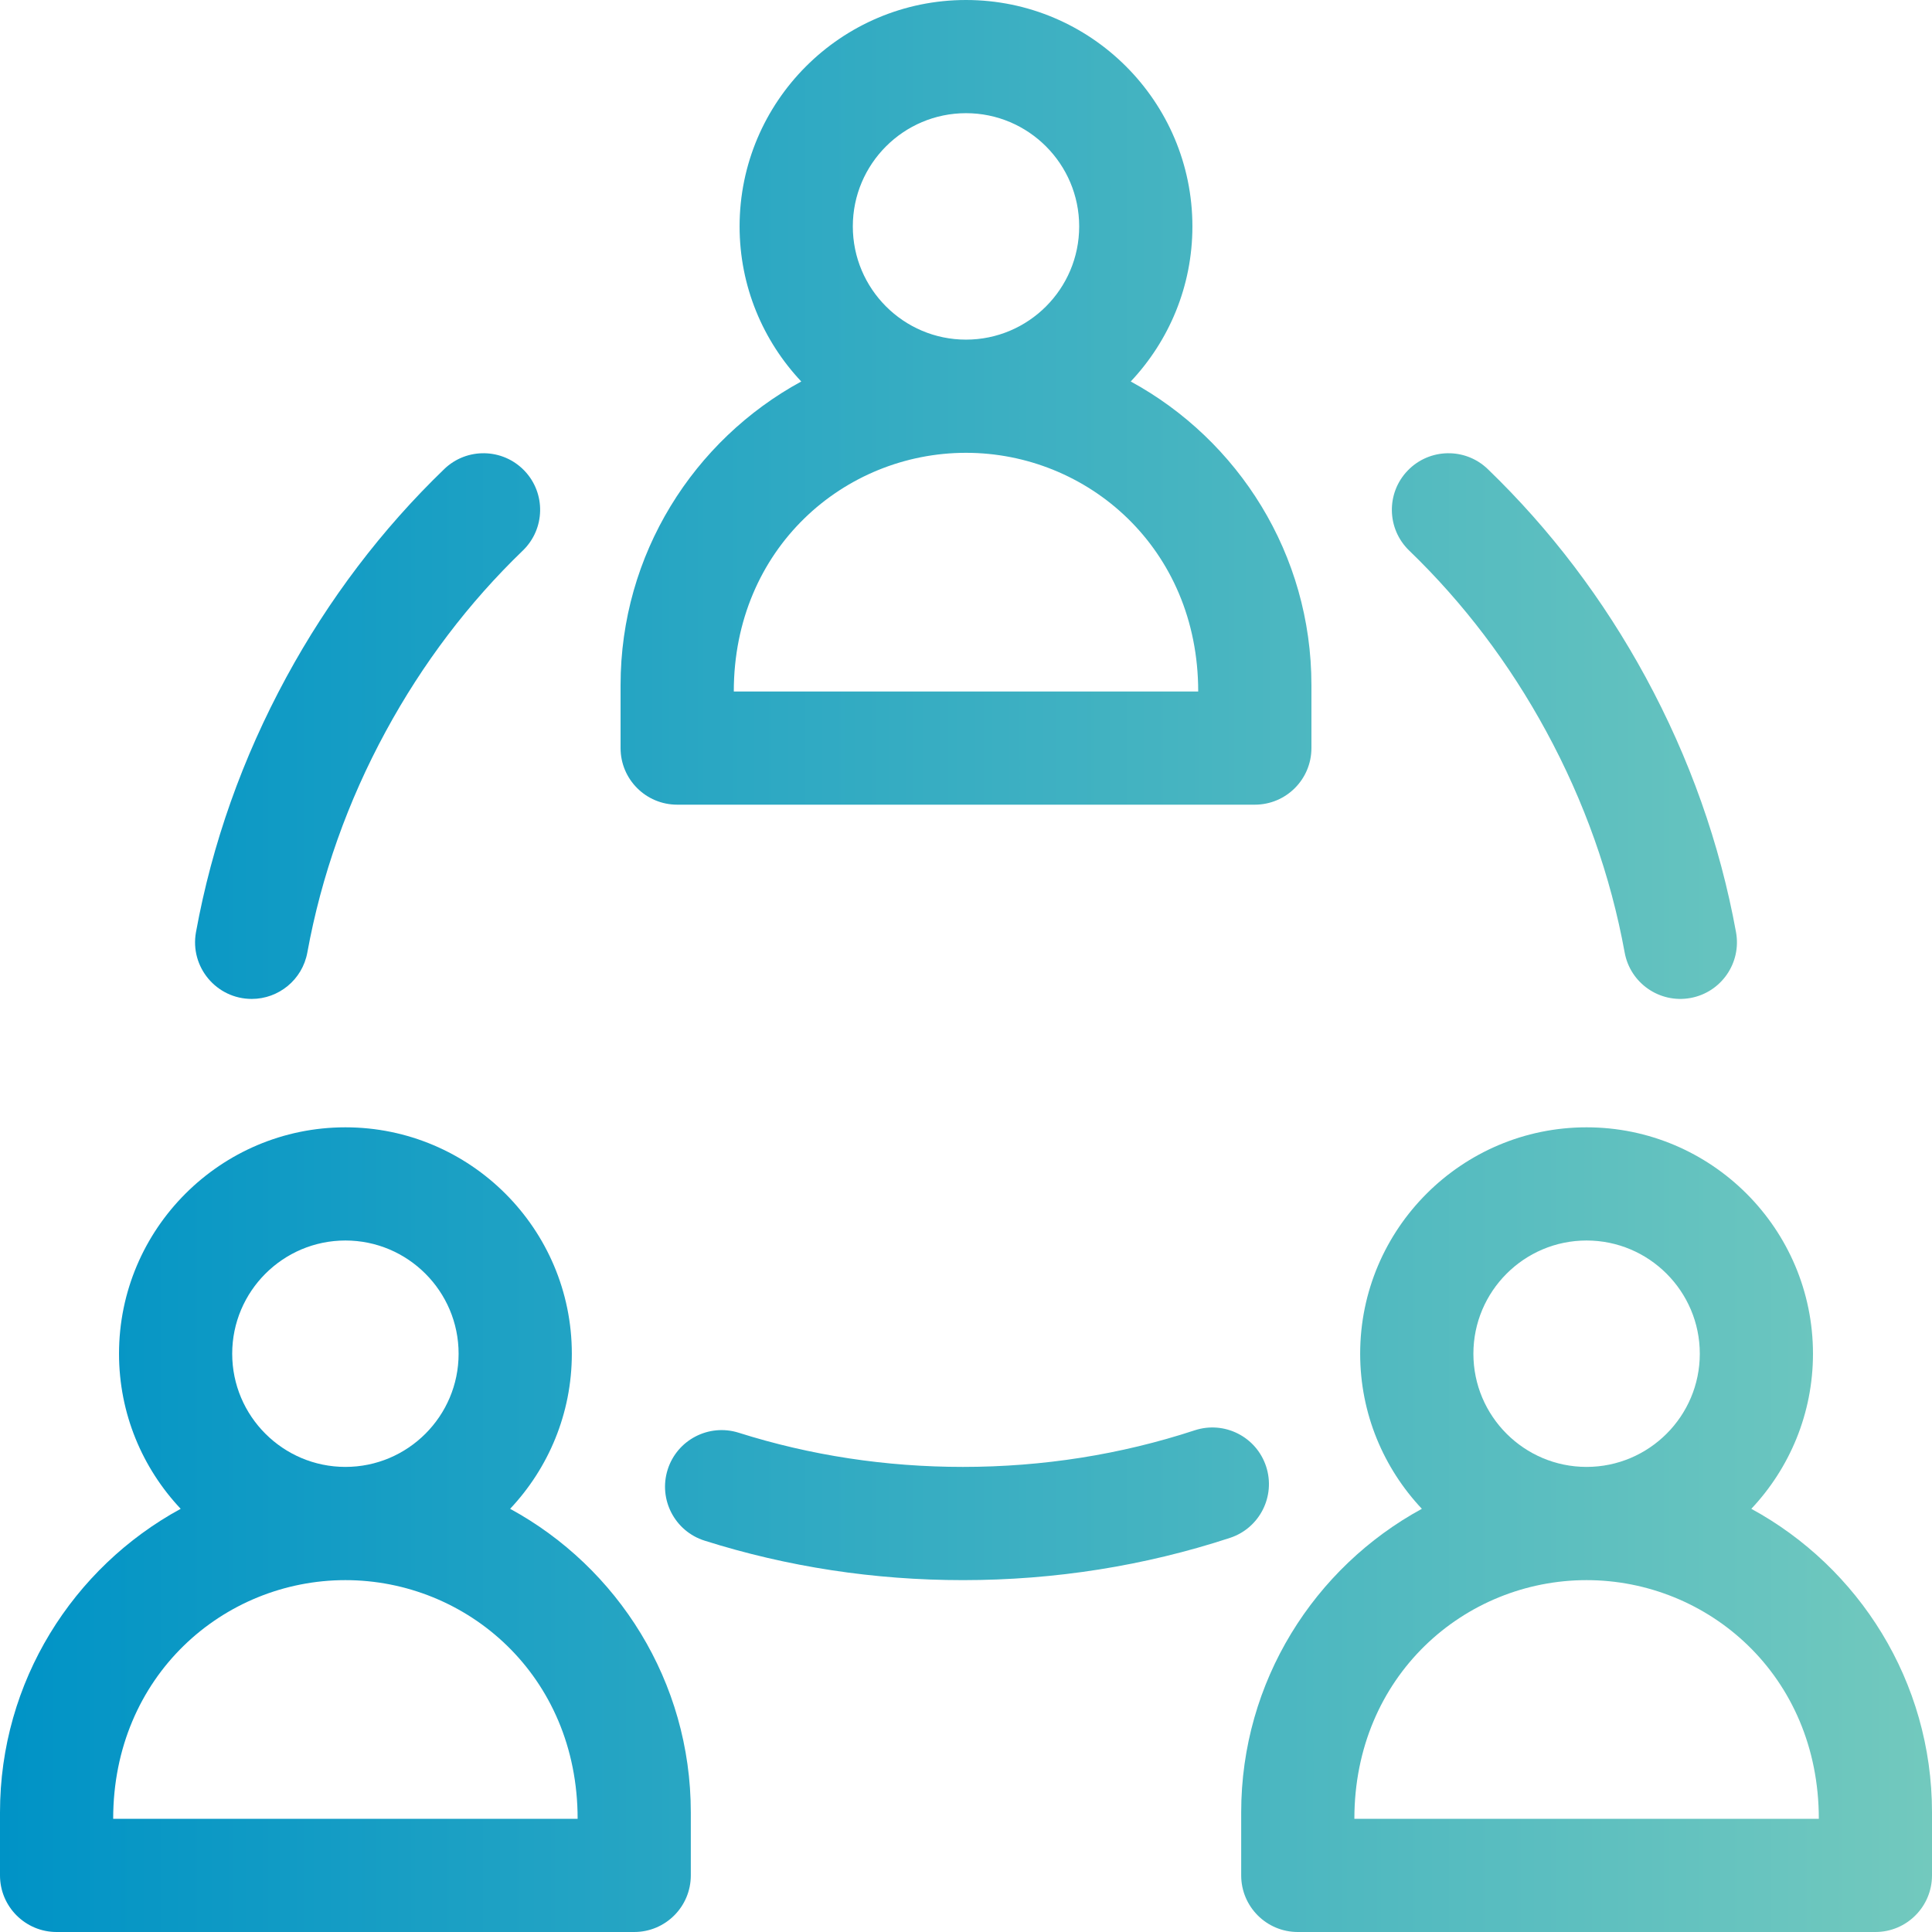
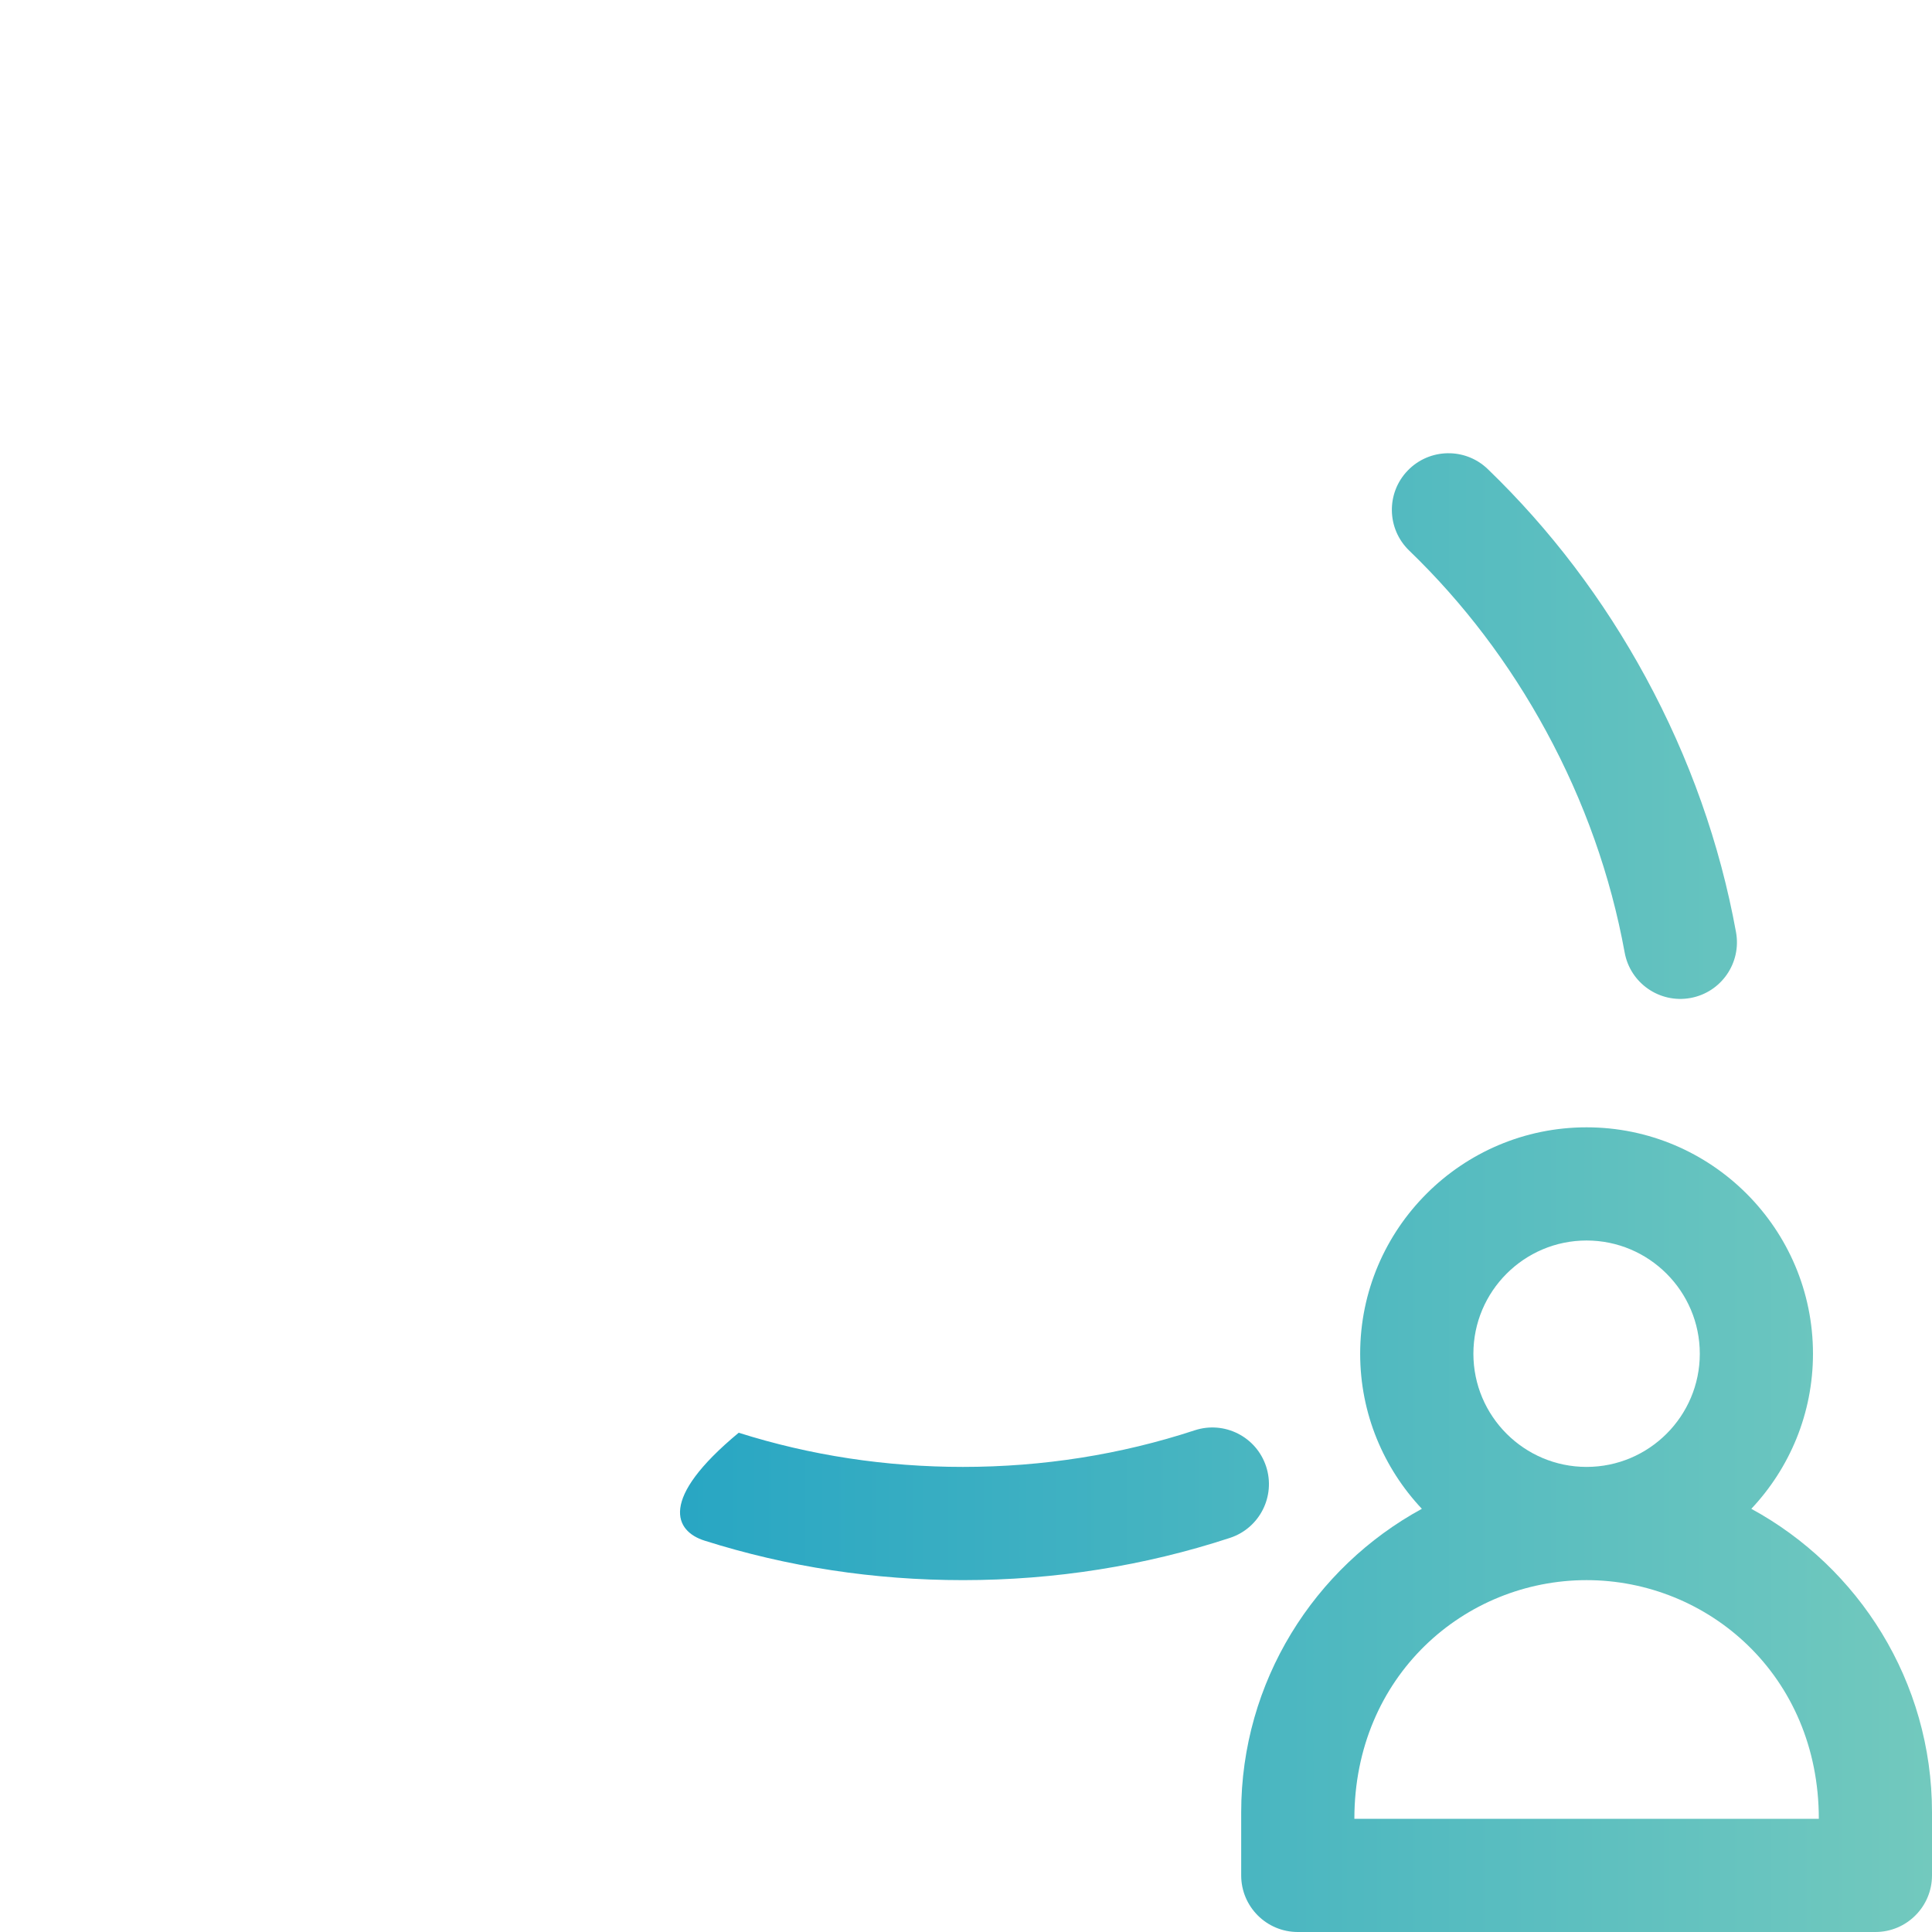
<svg xmlns="http://www.w3.org/2000/svg" width="48" height="48" viewBox="0 0 48 48" fill="none">
-   <path d="M1.406 48H15.757C16.534 48 17.163 47.37 17.163 46.594V45.027C17.163 41.776 15.346 38.941 12.674 37.486C13.623 36.478 14.207 35.123 14.207 33.633C14.207 30.531 11.683 28.008 8.582 28.008C5.48 28.008 2.957 30.531 2.957 33.633C2.957 35.123 3.54 36.478 4.489 37.486C1.817 38.941 0 41.776 0 45.027V46.594C0 47.37 0.63 48 1.406 48ZM5.769 33.633C5.769 32.082 7.031 30.82 8.582 30.82C10.133 30.82 11.394 32.082 11.394 33.633C11.394 35.184 10.133 36.445 8.582 36.445C7.031 36.445 5.769 35.184 5.769 33.633ZM8.582 39.258C11.595 39.258 14.351 41.62 14.351 45.188H2.812C2.812 41.638 5.553 39.258 8.582 39.258Z" fill="url(#paint0_linear_1956_2868)" />
  <path d="M43.511 37.486C44.46 36.478 45.043 35.123 45.043 33.633C45.043 30.531 42.52 28.008 39.418 28.008C36.317 28.008 33.793 30.531 33.793 33.633C33.793 35.123 34.377 36.478 35.326 37.486C32.654 38.941 30.837 41.776 30.837 45.027V46.594C30.837 47.37 31.466 48 32.243 48H46.594C47.37 48 48 47.37 48 46.594V45.027C48 41.776 46.183 38.941 43.511 37.486ZM36.606 33.633C36.606 32.082 37.867 30.82 39.418 30.82C40.969 30.82 42.231 32.082 42.231 33.633C42.231 35.184 40.969 36.445 39.418 36.445C37.867 36.445 36.606 35.184 36.606 33.633ZM45.188 45.188H33.649C33.649 41.638 36.389 39.258 39.418 39.258C42.431 39.258 45.188 41.619 45.188 45.188Z" fill="url(#paint1_linear_1956_2868)" />
-   <path d="M32.582 18.586V17.019C32.582 13.768 30.765 10.934 28.093 9.478C29.042 8.47 29.625 7.115 29.625 5.625C29.625 2.523 27.102 0 24 0C20.898 0 18.375 2.523 18.375 5.625C18.375 7.115 18.958 8.47 19.907 9.478C17.235 10.934 15.418 13.768 15.418 17.019V18.586C15.418 19.363 16.048 19.992 16.825 19.992H31.175C31.952 19.992 32.582 19.363 32.582 18.586ZM21.188 5.625C21.188 4.074 22.449 2.812 24 2.812C25.551 2.812 26.812 4.074 26.812 5.625C26.812 7.176 25.551 8.438 24 8.438C22.449 8.438 21.188 7.176 21.188 5.625ZM29.769 17.18H18.231C18.231 13.63 20.971 11.25 24 11.25C27.013 11.25 29.769 13.612 29.769 17.18Z" fill="url(#paint2_linear_1956_2868)" />
-   <path d="M29.681 35.536C27.844 36.139 25.907 36.445 23.923 36.445C22.009 36.445 20.135 36.16 18.353 35.596C17.612 35.362 16.822 35.772 16.588 36.512C16.354 37.253 16.764 38.043 17.505 38.277C19.562 38.928 21.721 39.258 23.923 39.258C26.205 39.258 28.438 38.904 30.559 38.208C31.297 37.965 31.698 37.171 31.456 36.433C31.214 35.695 30.419 35.293 29.681 35.536Z" fill="url(#paint3_linear_1956_2868)" />
-   <path d="M11.037 11.654C9.484 13.151 8.164 14.892 7.113 16.827C6.024 18.833 5.269 20.963 4.869 23.16C4.713 24.02 5.373 24.818 6.255 24.818C6.921 24.818 7.513 24.342 7.636 23.663C7.983 21.761 8.638 19.912 9.585 18.169C10.498 16.487 11.643 14.976 12.989 13.679C13.548 13.14 13.565 12.25 13.026 11.691C12.487 11.132 11.596 11.115 11.037 11.654Z" fill="url(#paint4_linear_1956_2868)" />
+   <path d="M29.681 35.536C27.844 36.139 25.907 36.445 23.923 36.445C22.009 36.445 20.135 36.16 18.353 35.596C16.354 37.253 16.764 38.043 17.505 38.277C19.562 38.928 21.721 39.258 23.923 39.258C26.205 39.258 28.438 38.904 30.559 38.208C31.297 37.965 31.698 37.171 31.456 36.433C31.214 35.695 30.419 35.293 29.681 35.536Z" fill="url(#paint3_linear_1956_2868)" />
  <path d="M36.963 11.654C36.404 11.115 35.513 11.132 34.974 11.691C34.435 12.25 34.452 13.14 35.011 13.679C36.357 14.976 37.502 16.487 38.415 18.169C39.362 19.912 40.017 21.761 40.364 23.663C40.502 24.427 41.234 24.934 41.999 24.795C42.763 24.656 43.27 23.924 43.131 23.16C42.731 20.963 41.976 18.833 40.887 16.827C39.836 14.892 38.516 13.151 36.963 11.654Z" fill="url(#paint5_linear_1956_2868)" />
  <defs>
    <linearGradient id="paint0_linear_1956_2868" x1="-8.9407e-08" y1="24" x2="48" y2="24" gradientUnits="userSpaceOnUse">
      <stop stop-color="#0093C6" />
      <stop offset="1" stop-color="#72C9BE" />
    </linearGradient>
    <linearGradient id="paint1_linear_1956_2868" x1="-8.9407e-08" y1="24" x2="48" y2="24" gradientUnits="userSpaceOnUse">
      <stop stop-color="#0093C6" />
      <stop offset="1" stop-color="#72C9BE" />
    </linearGradient>
    <linearGradient id="paint2_linear_1956_2868" x1="-8.9407e-08" y1="24" x2="48" y2="24" gradientUnits="userSpaceOnUse">
      <stop stop-color="#0093C6" />
      <stop offset="1" stop-color="#72C9BE" />
    </linearGradient>
    <linearGradient id="paint3_linear_1956_2868" x1="-8.9407e-08" y1="24" x2="48" y2="24" gradientUnits="userSpaceOnUse">
      <stop stop-color="#0093C6" />
      <stop offset="1" stop-color="#72C9BE" />
    </linearGradient>
    <linearGradient id="paint4_linear_1956_2868" x1="-8.9407e-08" y1="24" x2="48" y2="24" gradientUnits="userSpaceOnUse">
      <stop stop-color="#0093C6" />
      <stop offset="1" stop-color="#72C9BE" />
    </linearGradient>
    <linearGradient id="paint5_linear_1956_2868" x1="-8.9407e-08" y1="24" x2="48" y2="24" gradientUnits="userSpaceOnUse">
      <stop stop-color="#0093C6" />
      <stop offset="1" stop-color="#72C9BE" />
    </linearGradient>
  </defs>
</svg>